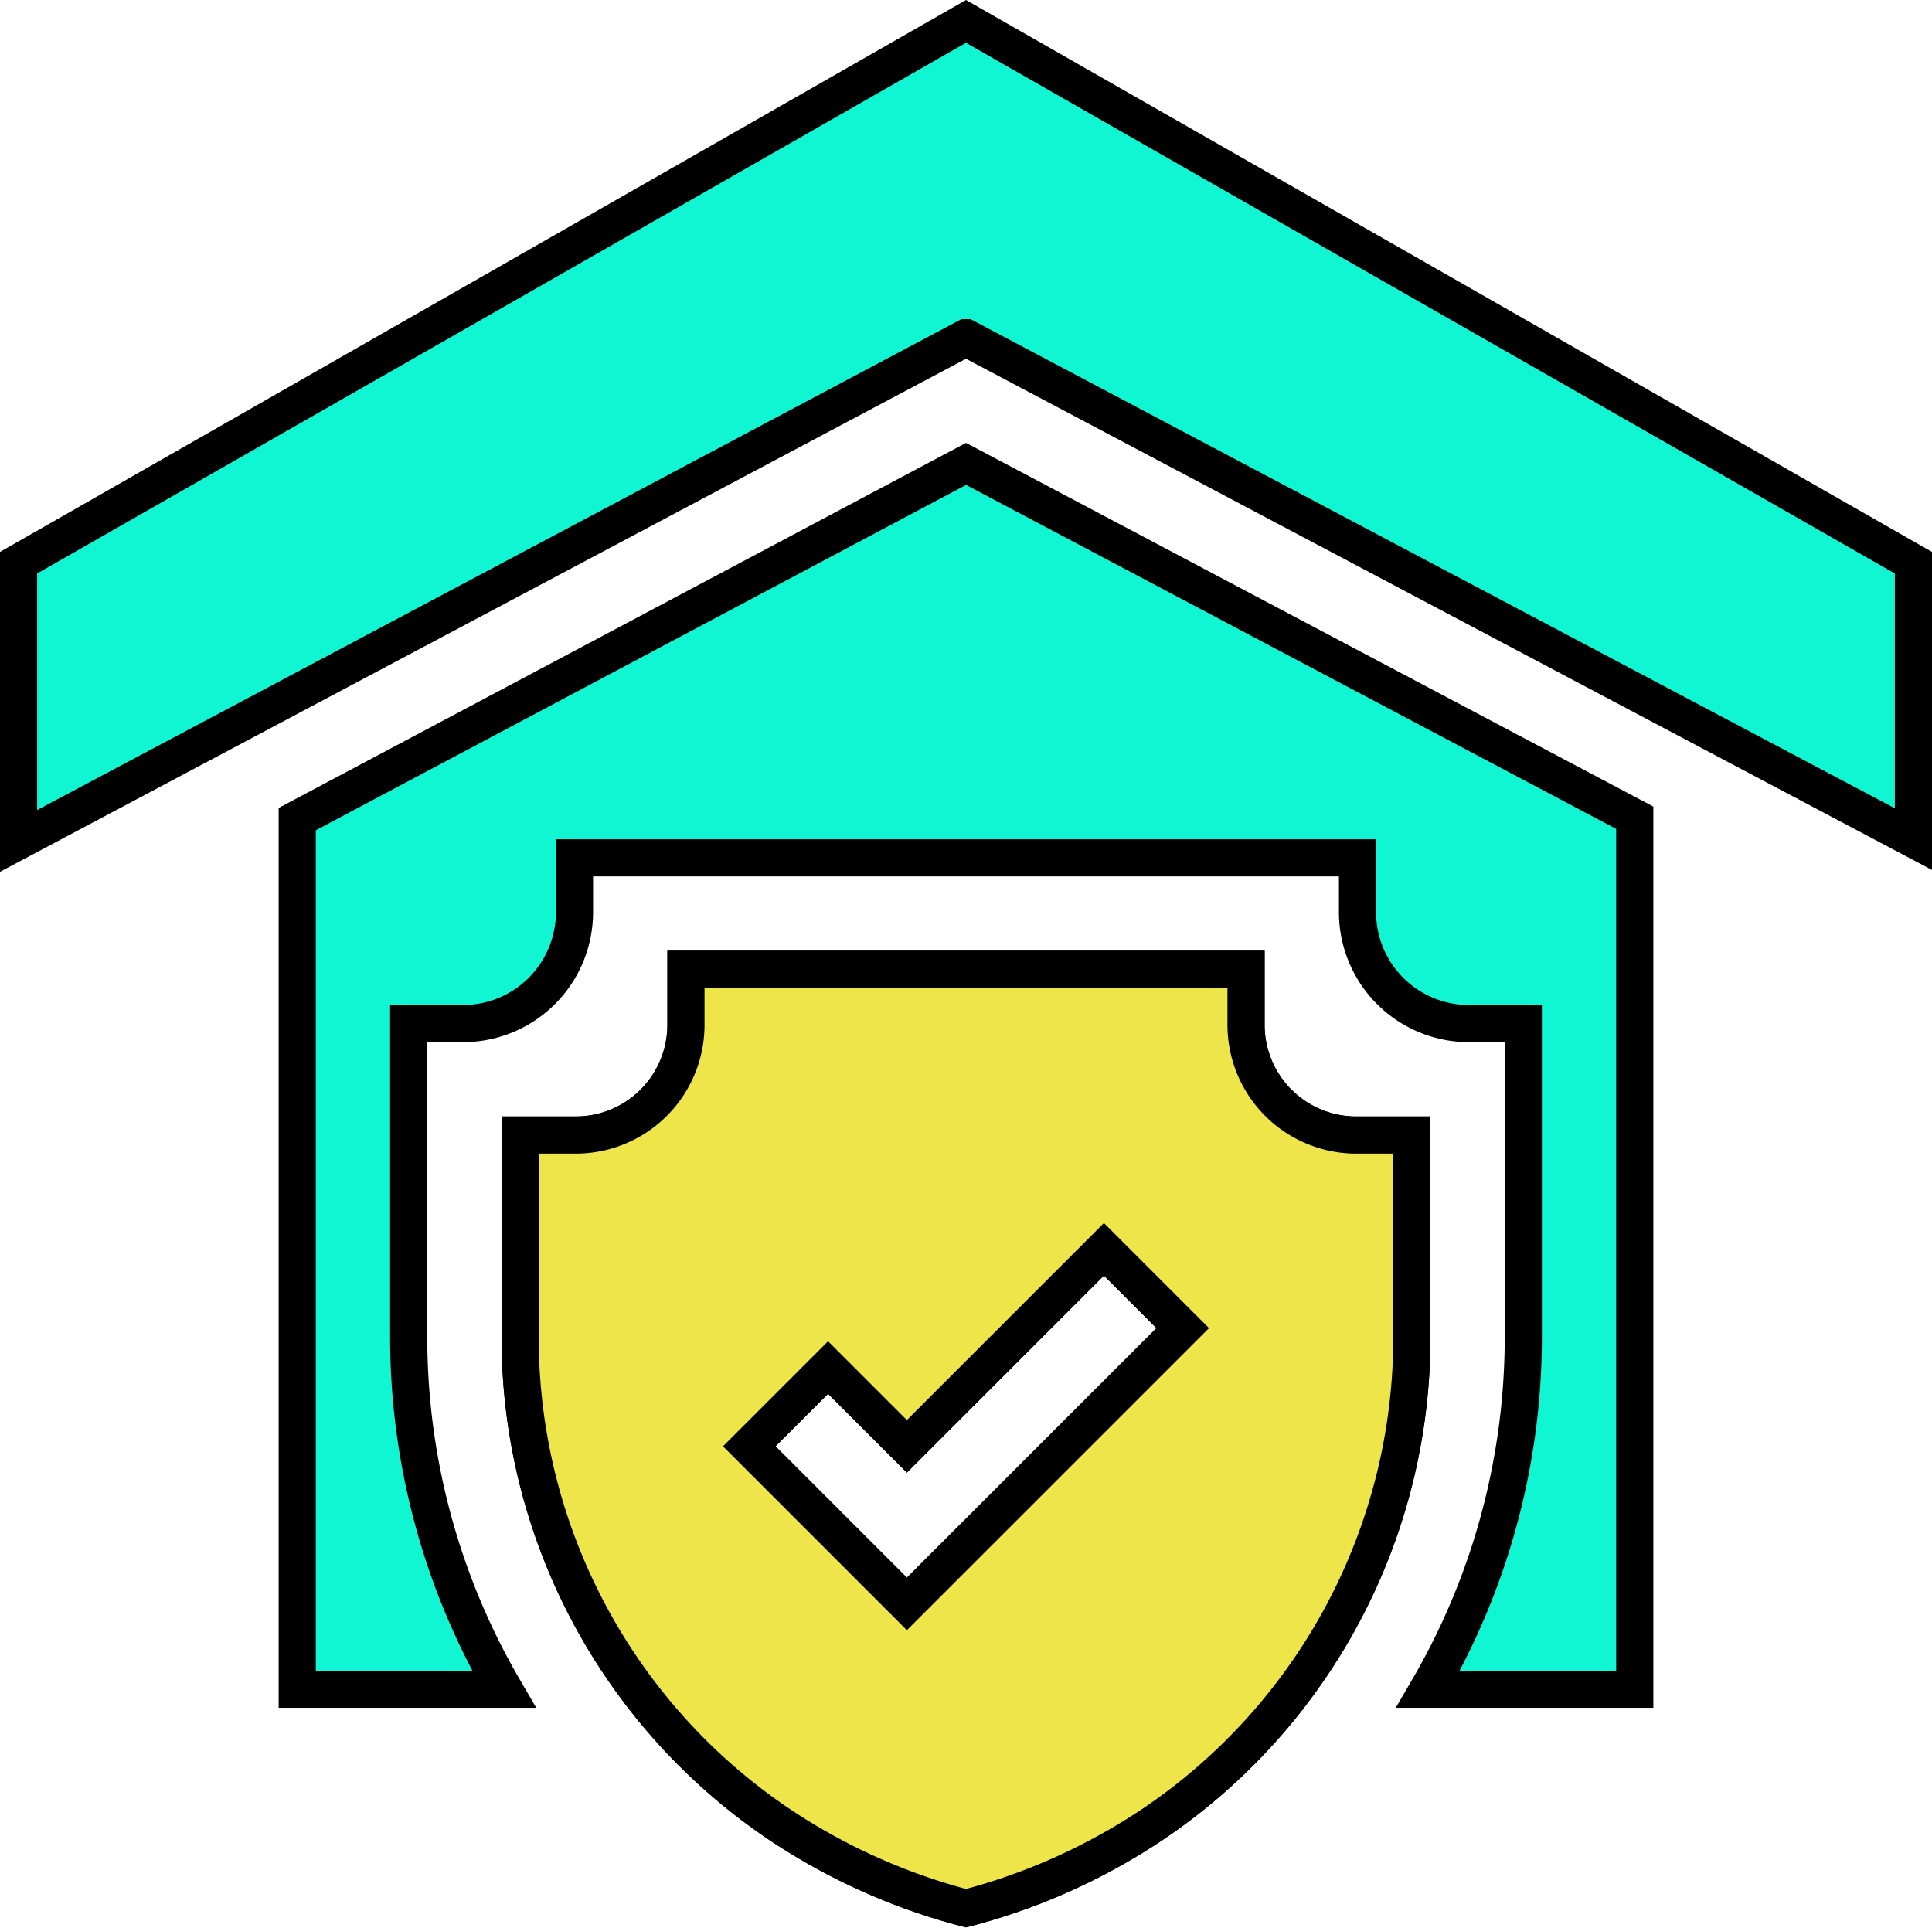
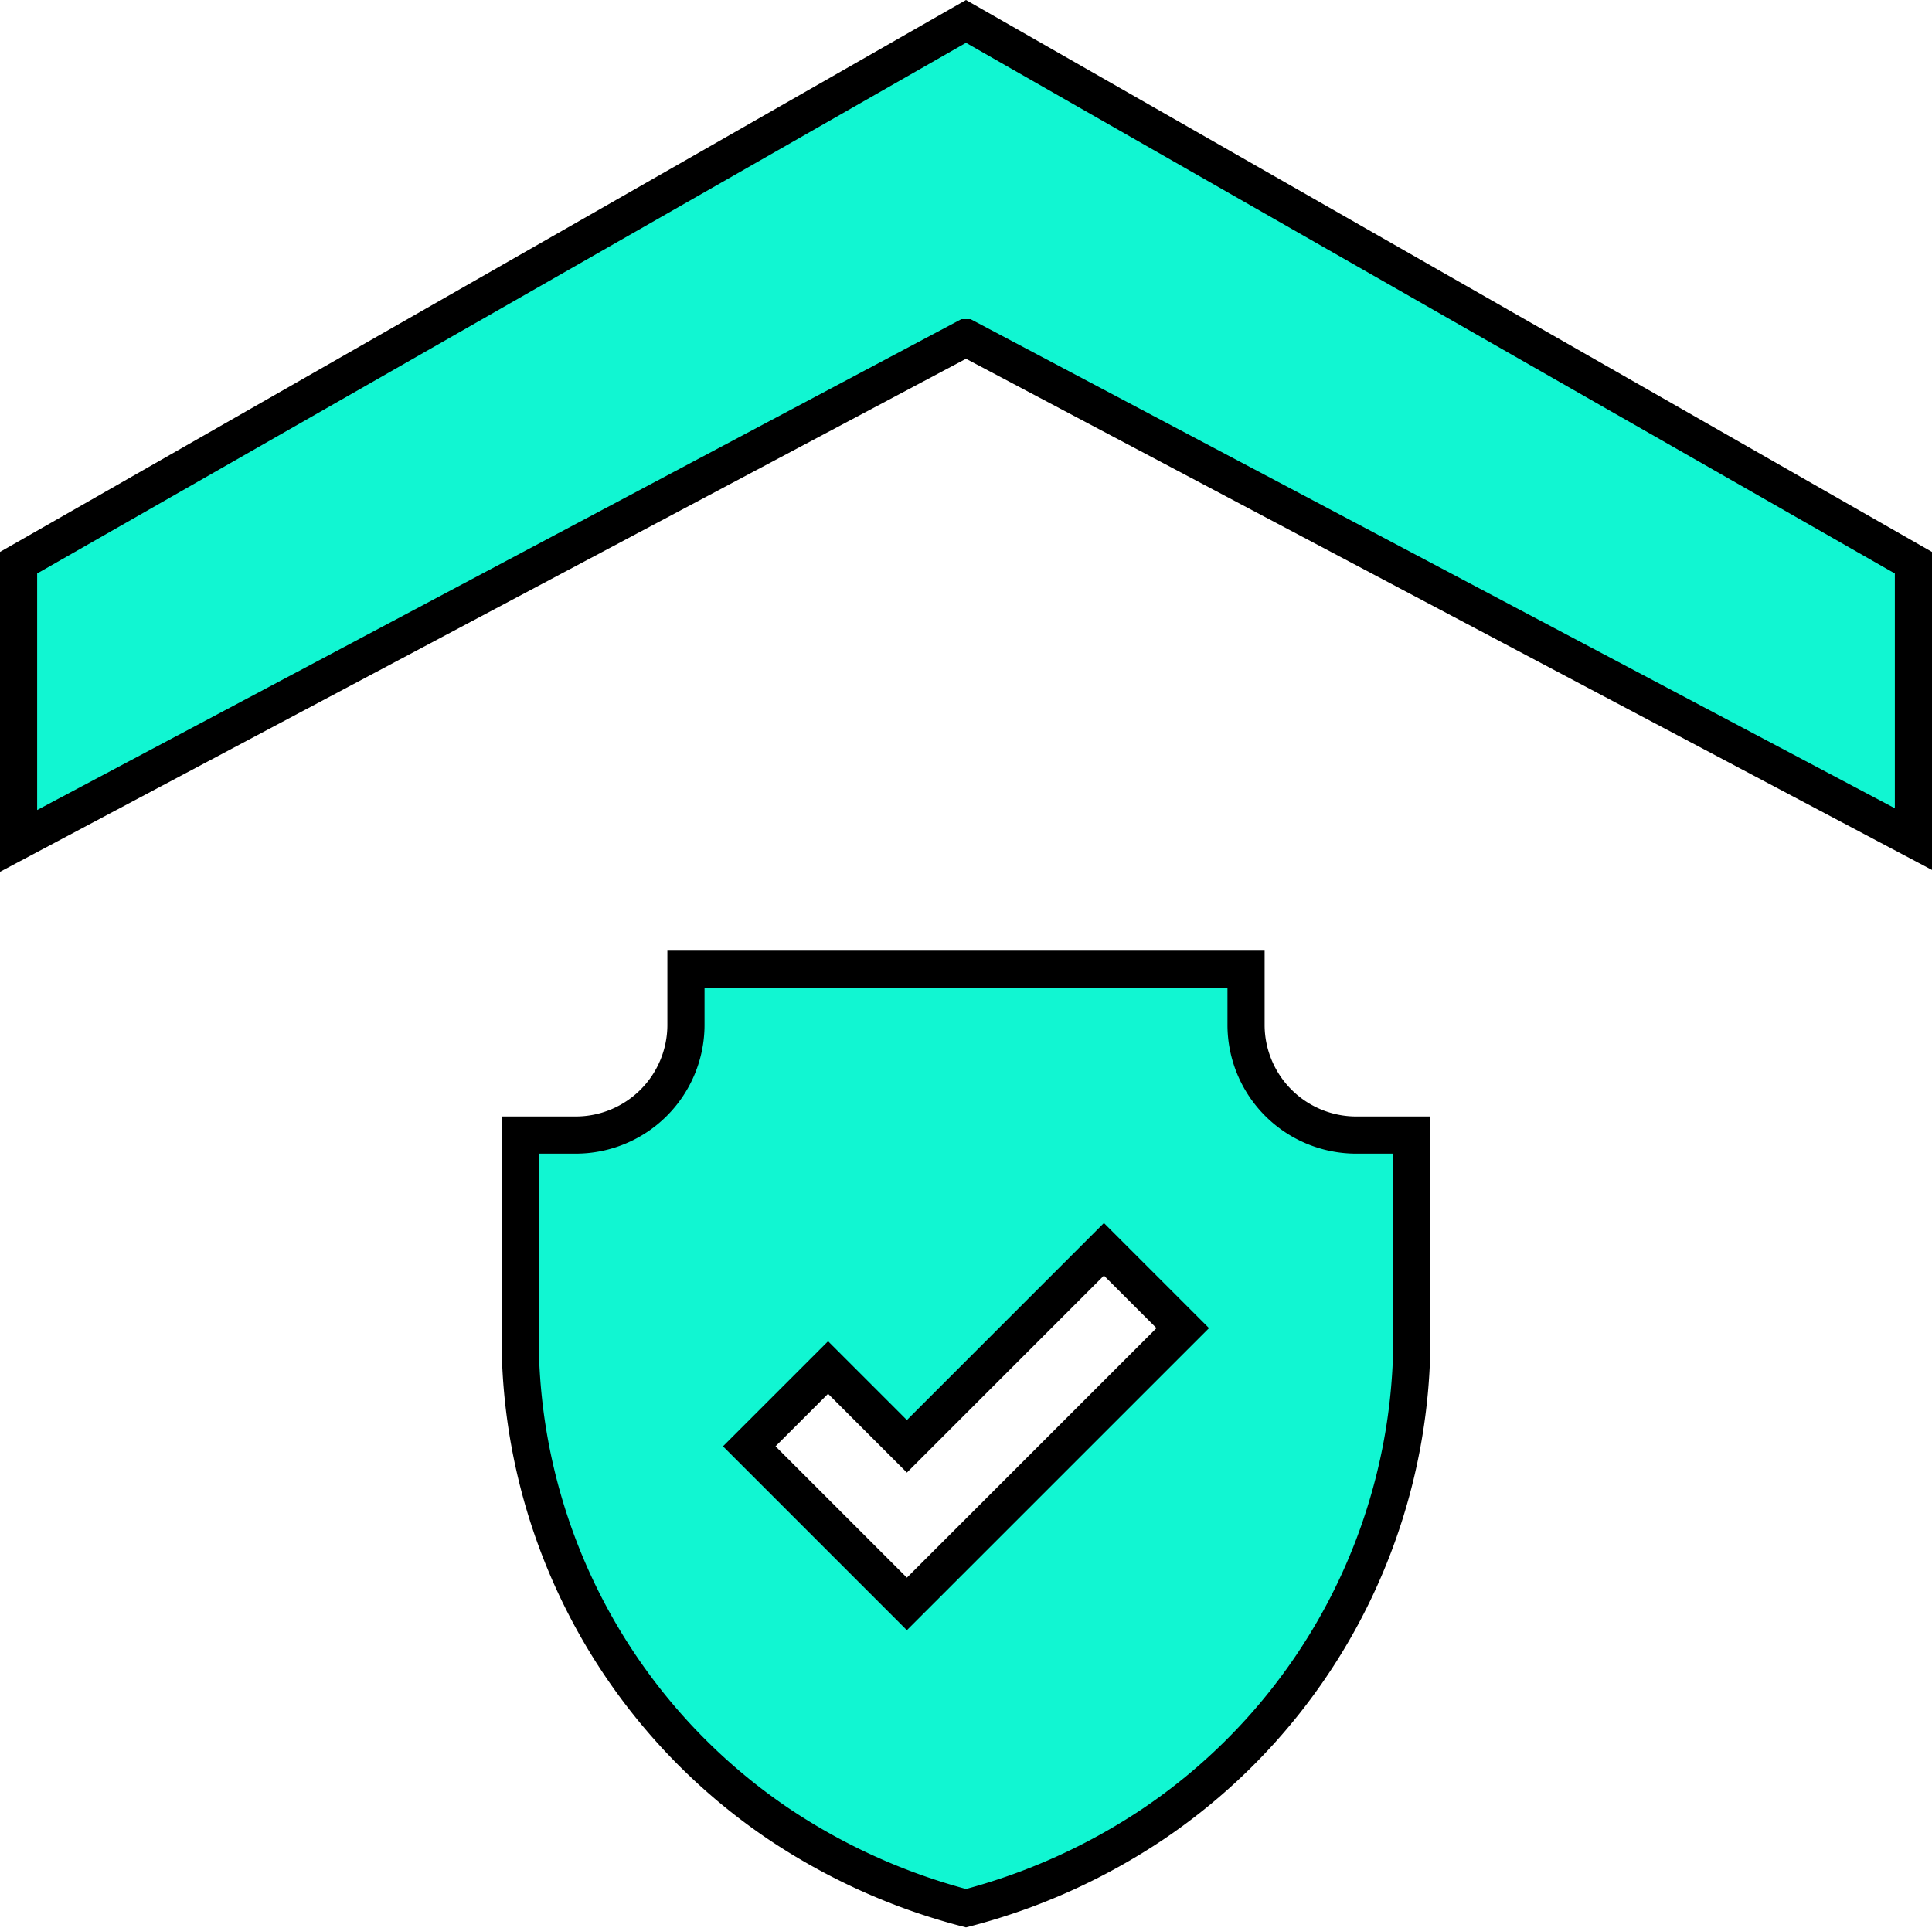
<svg xmlns="http://www.w3.org/2000/svg" width="520" height="518.955" viewBox="0 0 520 518.955">
  <g id="Group_181" data-name="Group 181" transform="translate(-722 -100.242)">
    <g id="Group_179" data-name="Group 179" transform="translate(727 104.939)">
-       <path id="Path_230" data-name="Path 230" d="M75,215.785V450h55.637A188.137,188.137,0,0,1,105,355.137V270.823h14.625a30,30,0,0,0,30-30V226.2h210.75v14.625a30,30,0,0,0,30,30H405v84.314A188.128,188.128,0,0,1,379.362,450H435V215.416L255.013,120.168Z" fill="#11f6d2" stroke="#000" stroke-width="10" />
      <path id="Path_231" data-name="Path 231" d="M255,1.061,0,146.765v74.887L254.986,86.213l.007,0,.007,0L510,221.165v-74.4ZM330.375,271.2v-15H179.625v15A29.658,29.658,0,0,1,150,300.822H135v54.314a157.915,157.915,0,0,0,69.436,131.009A165.592,165.592,0,0,0,255,508.938a165.491,165.491,0,0,0,50.564-22.793A157.921,157.921,0,0,0,375,355.137V300.823H360A29.66,29.66,0,0,1,330.375,271.2ZM239.09,427.035l-42.426-42.426L217.876,363.4l21.214,21.213,53.033-53.033,21.213,21.213L239.09,427.035Z" fill="#11f6d2" stroke="#000" stroke-width="10" />
    </g>
    <g id="Group_180" data-name="Group 180" transform="translate(727 104.939)">
-       <path id="Path_231-2" data-name="Path 231" d="M330.375,271.2v-15H179.625v15A29.658,29.658,0,0,1,150,300.822H135v54.314a157.915,157.915,0,0,0,69.436,131.009A165.592,165.592,0,0,0,255,508.938a165.491,165.491,0,0,0,50.564-22.793A157.921,157.921,0,0,0,375,355.137V300.823H360A29.66,29.66,0,0,1,330.375,271.2ZM239.09,427.035l-42.426-42.426L217.876,363.4l21.214,21.213,53.033-53.033,21.213,21.213L239.09,427.035Z" fill="#ede54a" stroke="#000" stroke-width="10" />
-     </g>
+       </g>
  </g>
</svg>